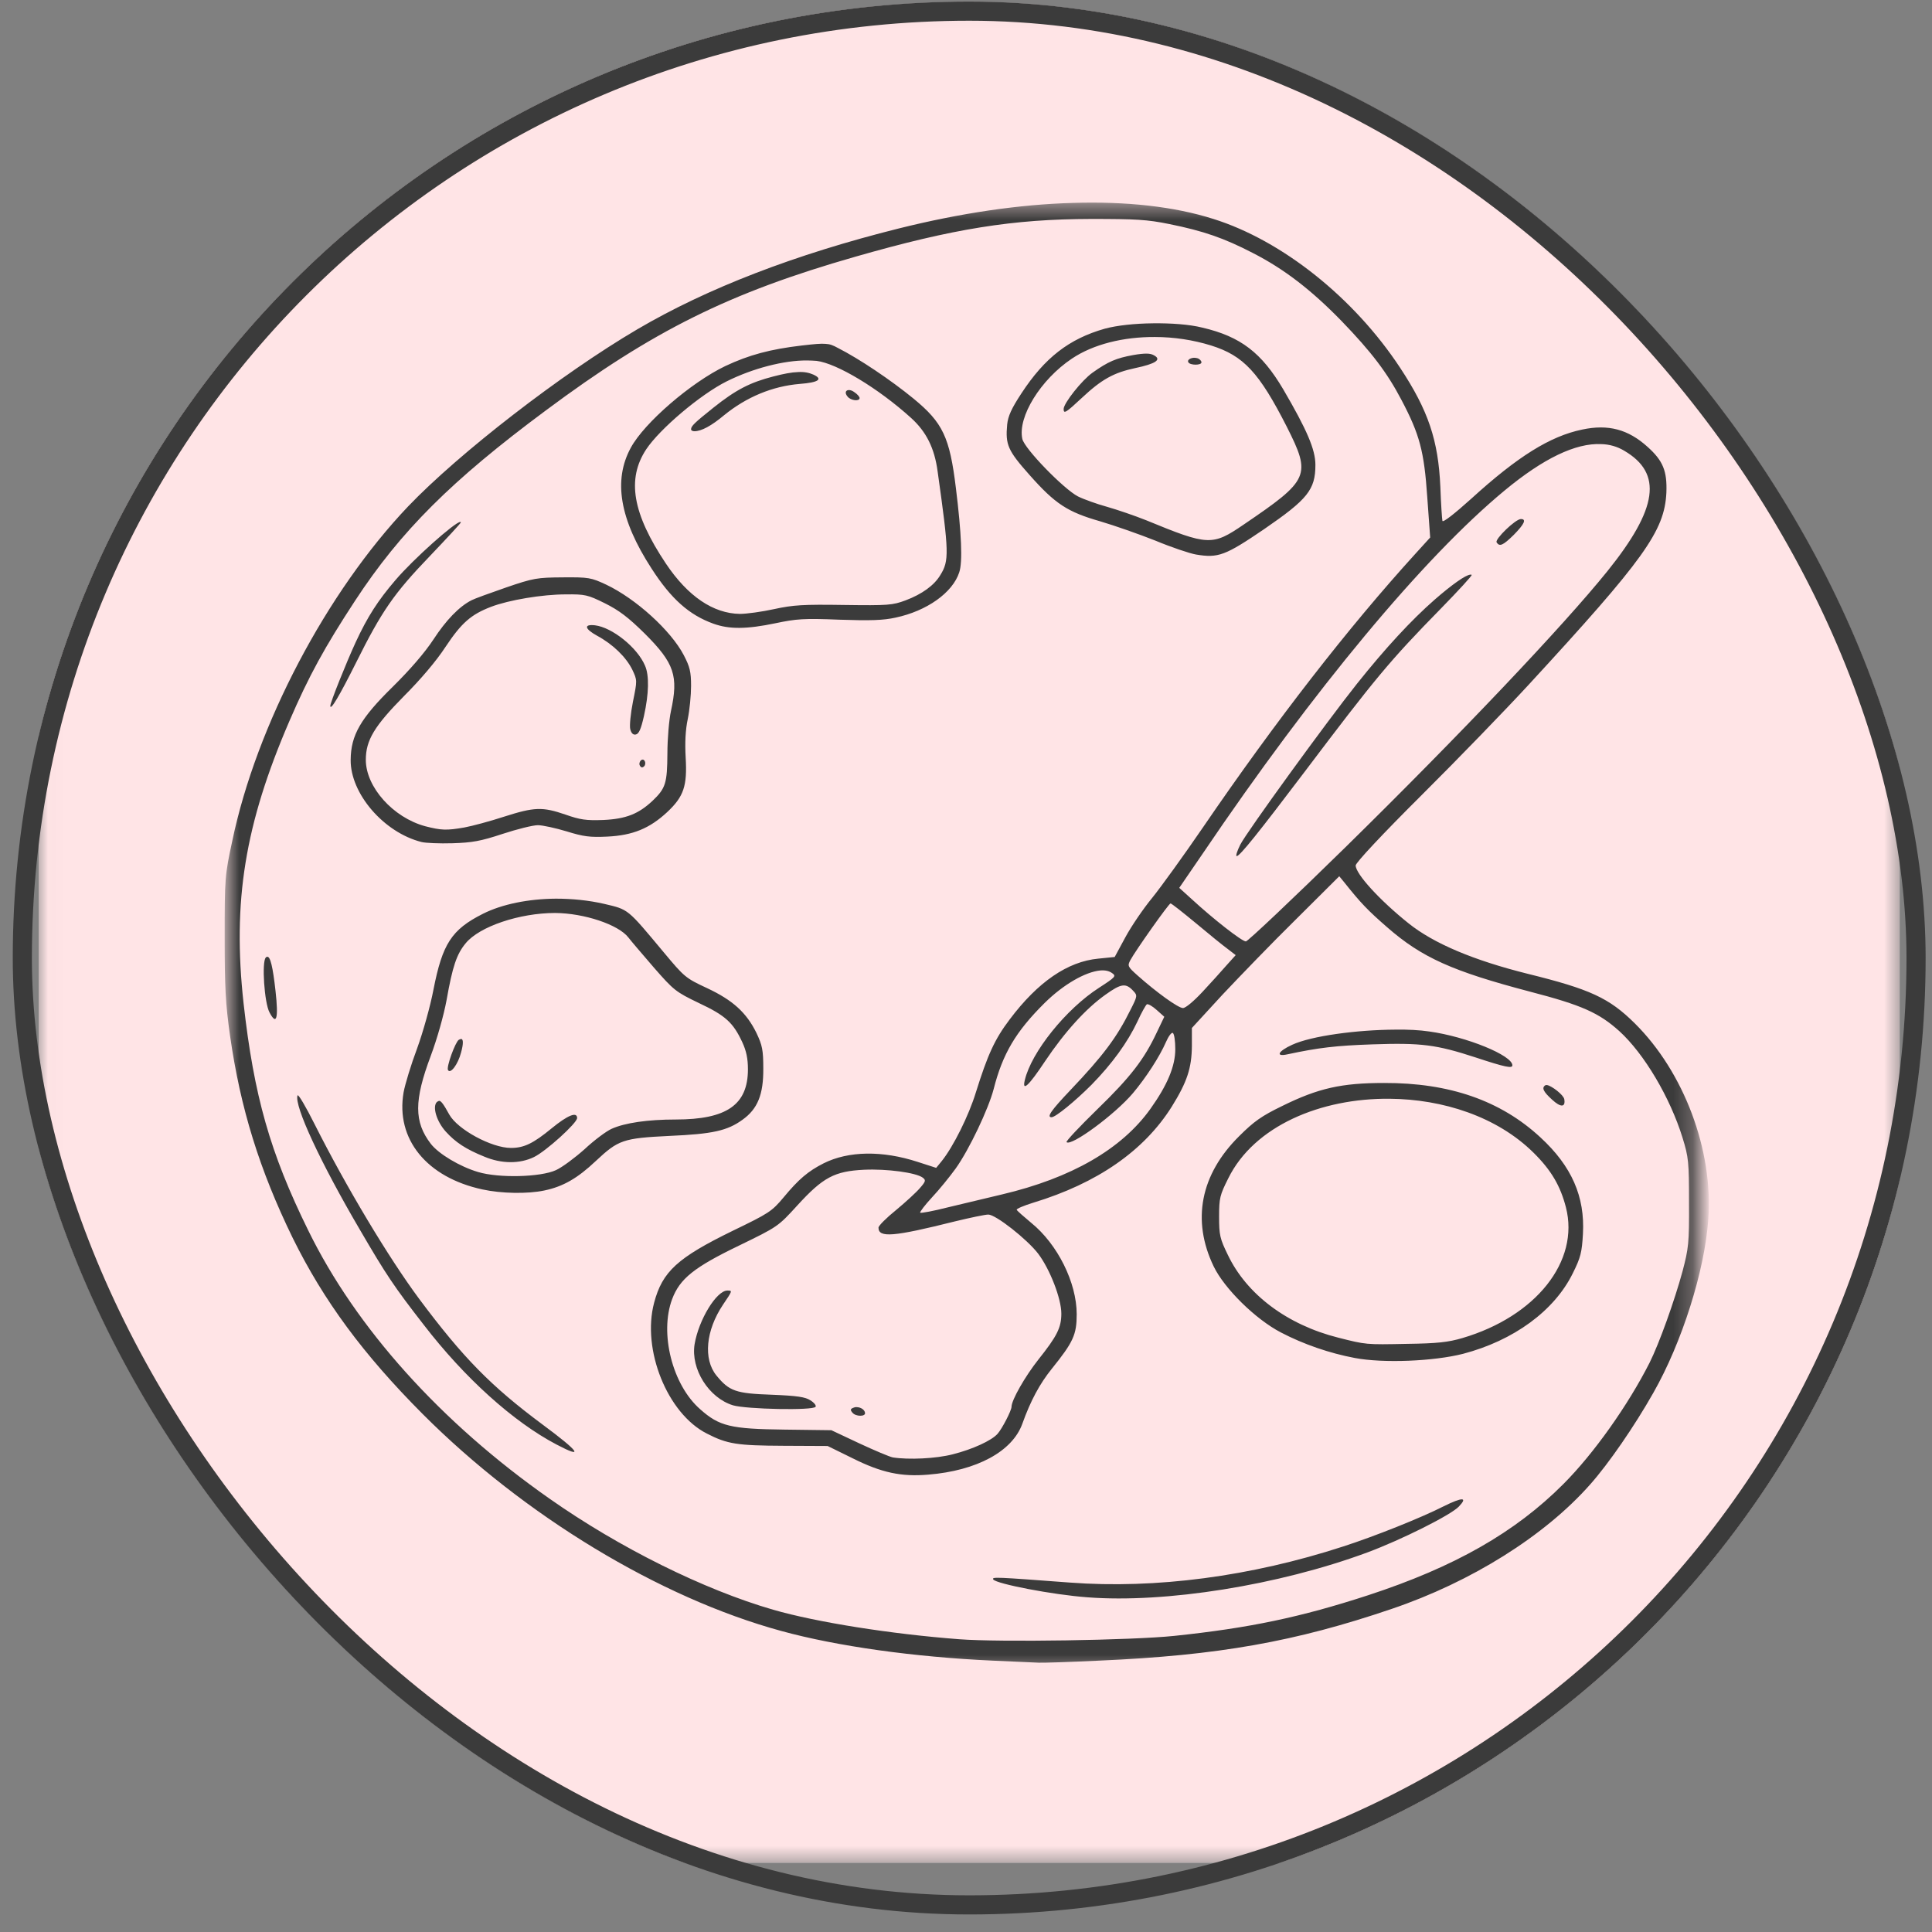
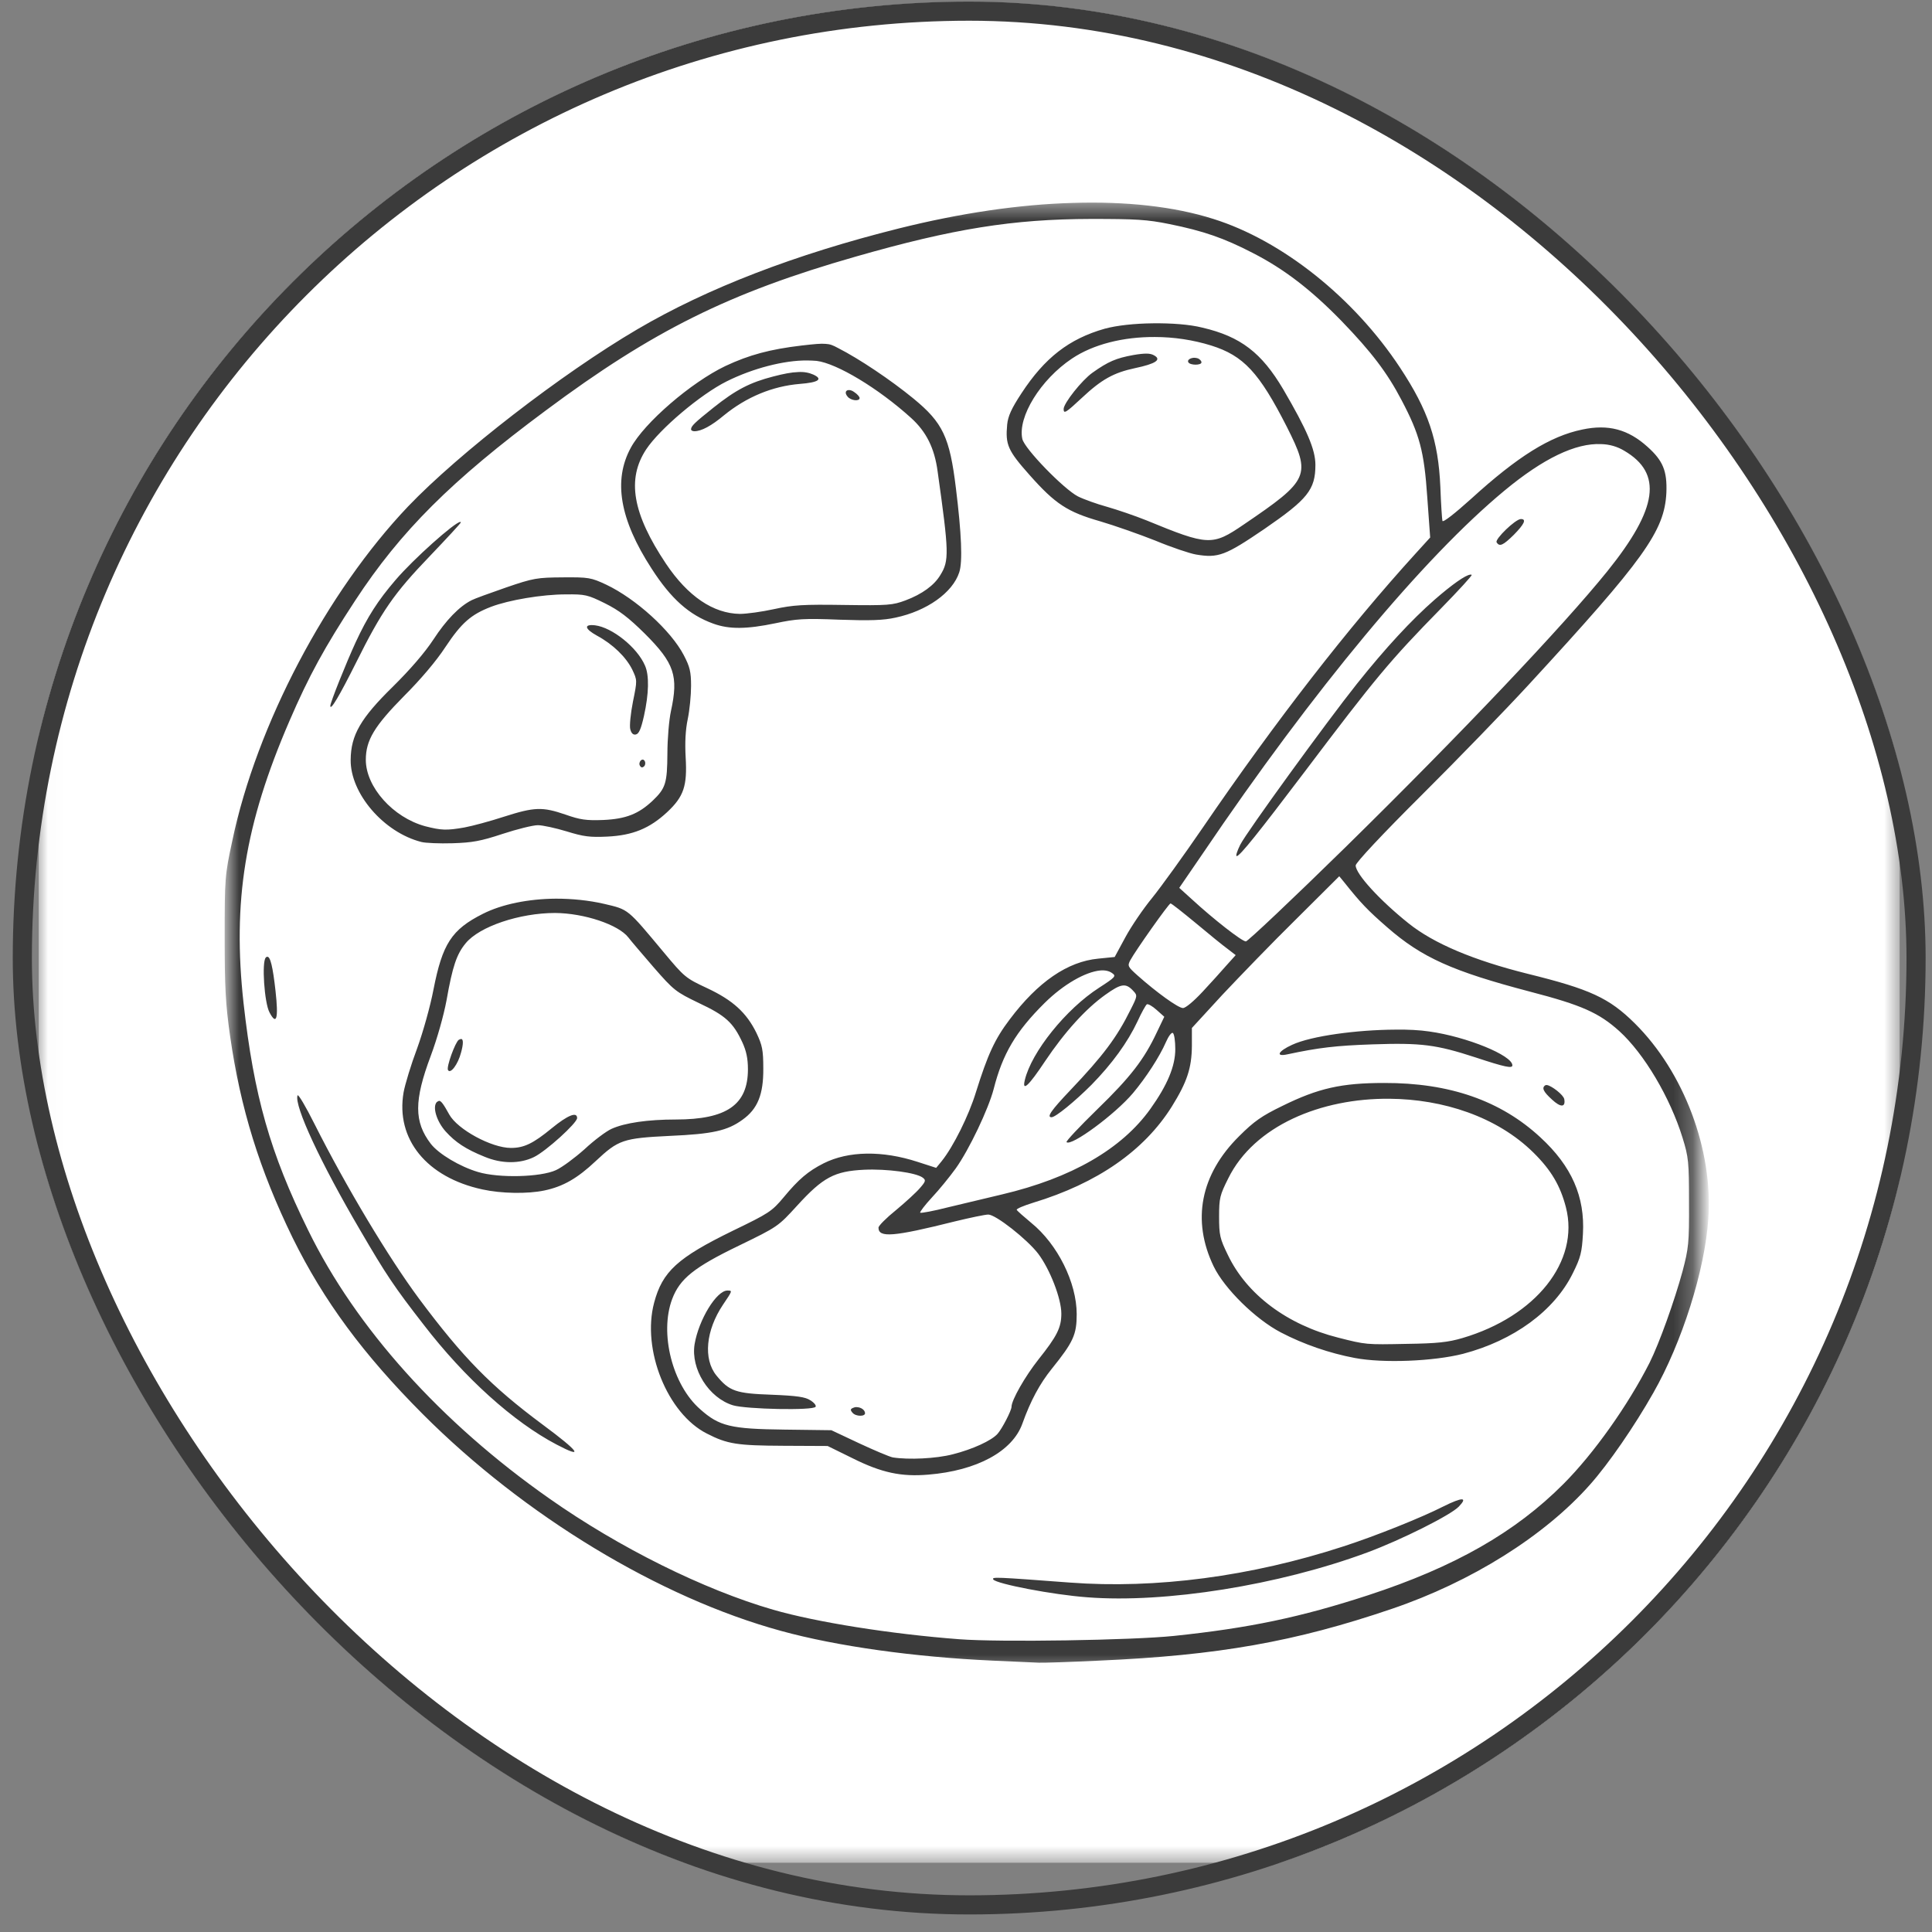
<svg xmlns="http://www.w3.org/2000/svg" width="101" height="101" viewBox="0 0 101 101" fill="none">
  <rect x="0" y="0" width="101" height="101" fill="#808080" stroke="none" />
  <g clip-path="url(#clip0_563_583)">
    <mask id="mask0_563_583" style="mask-type:luminance" maskUnits="userSpaceOnUse" x="2" y="0" width="98" height="98">
-       <path d="M2.023 0.083H99.31V97.381H2.023V0.083Z" fill="white" />
+       <path d="M2.023 0.083H99.31V97.381H2.023Z" fill="white" />
    </mask>
    <g mask="url(#mask0_563_583)">
      <path d="M2.023 0.083H99.31V97.381H2.023V0.083Z" fill="white" />
-       <path d="M2.023 0.083H99.31V97.381H2.023V0.083Z" fill="#FFE4E6" />
    </g>
    <mask id="mask1_563_583" style="mask-type:luminance" maskUnits="userSpaceOnUse" x="11" y="10" width="78" height="78">
      <path d="M11.745 10.489H88.774V87.518H11.745V10.489Z" fill="white" />
    </mask>
    <g mask="url(#mask1_563_583)">
      <path d="M56.081 10.608C53.292 10.684 50.211 11.14 46.988 11.943C41.563 13.299 36.973 15.068 33.316 17.216C29.345 19.549 23.996 23.694 21.337 26.472C17.073 30.953 13.416 37.898 12.147 43.941C11.756 45.754 11.745 45.895 11.745 48.976C11.745 51.613 11.789 52.47 12.027 54.152C12.57 57.95 13.568 61.161 15.304 64.721C16.921 67.998 18.983 70.797 22.097 73.922C27.403 79.239 34.477 83.525 40.836 85.261C43.755 86.064 47.813 86.628 51.882 86.813C53.01 86.867 54.096 86.91 54.302 86.921C54.508 86.932 55.929 86.888 57.459 86.813C63.677 86.541 67.713 85.825 72.748 84.111C76.915 82.7 80.756 80.291 83.132 77.6C84.087 76.526 85.443 74.562 86.431 72.815C87.928 70.189 89.121 66.424 89.306 63.733C89.566 60.12 88.026 56.04 85.465 53.501C84.119 52.166 83.121 51.711 79.866 50.908C77.034 50.202 74.951 49.323 73.638 48.271C72.129 47.066 70.871 45.688 70.871 45.244C70.871 45.102 72.249 43.627 74.321 41.565C76.231 39.666 78.727 37.084 79.898 35.814C85.964 29.228 87.016 27.763 87.114 25.756C87.158 24.627 86.941 24.085 86.127 23.358C85.118 22.446 84.076 22.164 82.709 22.457C81.038 22.804 79.345 23.857 76.915 26.07C76.046 26.852 75.439 27.329 75.406 27.231C75.385 27.145 75.33 26.342 75.298 25.452C75.189 23.011 74.668 21.459 73.193 19.224C70.784 15.567 67.029 12.572 63.427 11.444C61.376 10.793 58.881 10.521 56.081 10.608ZM57.036 11.444C59.369 11.444 59.966 11.476 61.138 11.715C62.906 12.073 63.98 12.442 65.489 13.223C67.127 14.059 68.549 15.155 70.133 16.782C71.695 18.399 72.52 19.484 73.269 20.916C74.213 22.707 74.451 23.586 74.614 25.994L74.766 28.099L73.996 28.946C70.491 32.798 66.704 37.67 62.885 43.258C61.875 44.734 60.682 46.383 60.226 46.947C59.77 47.501 59.141 48.423 58.837 48.987L58.273 50.029L57.416 50.115C55.81 50.267 54.258 51.331 52.783 53.295C52.001 54.326 51.632 55.139 51.014 57.114C50.645 58.319 49.842 59.935 49.234 60.695L48.941 61.053L47.965 60.738C46.131 60.142 44.362 60.163 43.06 60.814C42.246 61.227 41.758 61.639 40.966 62.594C40.348 63.332 40.196 63.429 38.308 64.341C35.422 65.751 34.629 66.468 34.195 68.106C33.544 70.558 34.89 73.9 36.951 74.942C38.026 75.495 38.536 75.571 40.966 75.582L43.267 75.593L44.569 76.233C46.088 76.993 47.118 77.21 48.529 77.09C51.068 76.884 52.924 75.875 53.444 74.432C53.879 73.217 54.356 72.338 54.985 71.556C56.114 70.157 56.287 69.766 56.287 68.703C56.287 67.053 55.289 65.046 53.911 63.928C53.52 63.603 53.173 63.299 53.151 63.245C53.13 63.191 53.52 63.028 54.009 62.876C57.372 61.856 59.814 60.152 61.257 57.852C62.06 56.561 62.299 55.834 62.309 54.673V53.74L63.904 52.004C64.794 51.059 66.519 49.269 67.767 48.043L70.013 45.808L70.263 46.112C71.142 47.218 71.511 47.598 72.52 48.477C74.332 50.061 75.938 50.777 79.985 51.841C82.698 52.546 83.588 52.948 84.651 53.902C85.953 55.085 87.309 57.375 87.96 59.48C88.275 60.5 88.297 60.738 88.297 62.865C88.308 65.003 88.275 65.252 87.96 66.457C87.537 68.008 86.745 70.222 86.235 71.242C85.107 73.466 83.316 75.994 81.732 77.579C79.215 80.107 76.036 81.919 71.522 83.395C67.995 84.545 65.315 85.109 61.376 85.521C59.184 85.749 52.262 85.858 50.146 85.695C46.576 85.424 42.681 84.805 40.424 84.154C36.789 83.102 32.372 80.91 28.716 78.338C23.052 74.367 18.603 69.419 16.107 64.308C14.121 60.272 13.275 57.288 12.733 52.448C12.147 47.121 12.798 43.095 15.131 37.691C16.151 35.326 16.975 33.829 18.559 31.409C20.947 27.763 23.605 25.116 28.531 21.459C34.141 17.281 38.123 15.306 44.721 13.418C49.831 11.954 52.945 11.454 57.036 11.444ZM60.27 16.902C59.325 16.912 58.392 17.01 57.752 17.184C55.886 17.715 54.616 18.703 53.401 20.558C52.88 21.35 52.696 21.752 52.652 22.197C52.555 23.249 52.685 23.553 53.824 24.833C55.17 26.352 55.81 26.765 57.514 27.253C58.251 27.47 59.553 27.926 60.4 28.262C61.235 28.61 62.201 28.935 62.526 28.989C63.688 29.184 64.056 29.044 66.096 27.655C68.353 26.103 68.766 25.604 68.766 24.302C68.766 23.499 68.321 22.468 67.084 20.352C65.955 18.442 64.859 17.596 62.863 17.129C62.179 16.956 61.214 16.891 60.27 16.902ZM60.378 17.618C61.365 17.618 62.375 17.77 63.319 18.063C65.011 18.594 65.825 19.473 67.268 22.305C68.559 24.866 68.462 25.083 65.011 27.427C63.373 28.544 63.167 28.534 59.922 27.199C59.325 26.96 58.403 26.645 57.871 26.494C57.351 26.352 56.656 26.103 56.352 25.951C55.615 25.571 53.553 23.455 53.444 22.945C53.195 21.795 54.399 19.842 56.038 18.746C57.155 17.997 58.729 17.607 60.378 17.618ZM43.158 17.976C42.908 17.954 42.572 17.987 41.91 18.063C40.261 18.258 39.165 18.551 37.917 19.137C36.127 19.994 33.685 22.099 32.98 23.401C32.047 25.105 32.394 27.155 34.065 29.727C35.085 31.311 36.029 32.147 37.288 32.602C38.123 32.906 39.035 32.895 40.543 32.581C41.628 32.353 42.019 32.32 43.885 32.396C45.48 32.451 46.185 32.429 46.815 32.288C48.453 31.941 49.799 30.986 50.146 29.922C50.33 29.38 50.265 27.883 49.972 25.517C49.647 22.848 49.289 22.099 47.759 20.84C46.554 19.853 44.916 18.757 43.809 18.193C43.549 18.052 43.397 17.987 43.158 17.976ZM59.933 18.486C59.77 18.486 59.542 18.508 59.239 18.562C58.349 18.724 57.937 18.898 57.112 19.484C56.559 19.875 55.604 21.079 55.604 21.383C55.604 21.654 55.723 21.578 56.548 20.808C57.589 19.831 58.219 19.484 59.336 19.245C60.421 19.017 60.747 18.8 60.324 18.573C60.226 18.518 60.107 18.486 59.933 18.486ZM62.418 18.703C62.223 18.714 62.049 18.822 62.125 18.942C62.223 19.104 62.809 19.104 62.809 18.942C62.809 18.866 62.722 18.779 62.624 18.735C62.559 18.714 62.494 18.703 62.418 18.703ZM42.192 18.844C42.366 18.844 42.539 18.855 42.691 18.866C43.744 18.996 45.903 20.287 47.629 21.849C48.421 22.566 48.855 23.423 49.017 24.649C49.614 28.892 49.625 29.315 49.158 30.063C48.844 30.595 48.204 31.062 47.336 31.387C46.663 31.637 46.435 31.659 44.124 31.626C41.986 31.593 41.465 31.626 40.467 31.843C39.827 31.984 39.024 32.093 38.677 32.093C37.288 32.071 35.964 31.181 34.814 29.467C33.067 26.852 32.752 25.05 33.783 23.488C34.488 22.425 36.615 20.623 37.982 19.94C39.349 19.256 40.988 18.833 42.192 18.844ZM41.715 19.451C41.379 19.462 40.977 19.538 40.434 19.679C39.208 19.994 38.471 20.374 37.288 21.318C36.311 22.099 36.127 22.273 36.127 22.446C36.127 22.5 36.203 22.544 36.3 22.544C36.669 22.544 37.19 22.262 37.852 21.708C39.024 20.754 40.38 20.189 41.812 20.07C42.8 19.994 43.039 19.82 42.518 19.582C42.29 19.484 42.04 19.43 41.715 19.451ZM44.428 20.395C44.232 20.363 44.124 20.515 44.308 20.732C44.482 20.949 44.938 20.992 44.938 20.808C44.938 20.743 44.818 20.602 44.666 20.504C44.579 20.439 44.504 20.406 44.428 20.395ZM83.707 23.217C84.141 23.227 84.553 23.347 84.912 23.564C86.93 24.747 86.669 26.58 84.033 29.857C81.732 32.711 76.361 38.375 70.339 44.289C67.572 47.001 65.228 49.215 65.131 49.215C64.924 49.215 63.427 48.043 62.32 47.023L61.648 46.415L62.874 44.625C68.679 36.042 74.441 29.13 78.651 25.647C80.68 23.965 82.372 23.152 83.707 23.217ZM79.508 27.134C79.226 27.134 78.141 28.186 78.238 28.349C78.39 28.599 78.575 28.512 79.139 27.958C79.692 27.394 79.812 27.134 79.508 27.134ZM24.061 27.286C23.79 27.286 21.608 29.228 20.675 30.324C19.753 31.398 19.21 32.244 18.592 33.579C18.093 34.664 17.268 36.726 17.268 36.899C17.268 37.181 17.735 36.4 18.614 34.642C19.959 31.941 20.589 31.029 22.477 29.065C23.366 28.132 24.093 27.351 24.093 27.307C24.093 27.297 24.082 27.286 24.061 27.286ZM76.86 30.042C76.611 30.063 75.916 30.552 75.005 31.344C73.779 32.418 72.433 33.872 70.936 35.749C69.362 37.724 65.163 43.508 64.838 44.158C64.675 44.484 64.588 44.755 64.653 44.755C64.816 44.755 65.803 43.518 68.201 40.35C71.912 35.434 72.661 34.534 75.33 31.81C76.242 30.877 76.969 30.085 76.936 30.053C76.925 30.042 76.893 30.031 76.86 30.042ZM29.421 30.183C28.086 30.194 27.902 30.215 26.448 30.715C25.602 31.008 24.799 31.3 24.658 31.376C24.006 31.702 23.312 32.429 22.661 33.427C22.205 34.122 21.435 35.011 20.534 35.901C18.852 37.55 18.343 38.429 18.332 39.721C18.31 41.478 20.057 43.518 22.032 44.017C22.238 44.072 22.976 44.104 23.659 44.083C24.69 44.05 25.124 43.974 26.274 43.594C27.034 43.345 27.858 43.139 28.119 43.139C28.369 43.139 29.052 43.29 29.627 43.464C30.506 43.735 30.832 43.779 31.754 43.735C33.078 43.67 33.957 43.312 34.879 42.455C35.747 41.641 35.931 41.088 35.845 39.601C35.801 38.82 35.834 38.158 35.953 37.594C36.051 37.127 36.127 36.346 36.127 35.858C36.127 35.109 36.062 34.859 35.747 34.252C35.074 32.961 33.24 31.3 31.689 30.563C30.897 30.194 30.777 30.172 29.421 30.183ZM29.573 31.073C30.593 31.062 30.723 31.094 31.624 31.539C32.362 31.908 32.839 32.266 33.718 33.134C35.259 34.675 35.476 35.337 35.074 37.181C34.977 37.626 34.89 38.625 34.89 39.395C34.879 40.936 34.803 41.207 34.119 41.858C33.382 42.553 32.72 42.813 31.537 42.867C30.647 42.9 30.332 42.856 29.562 42.585C28.358 42.173 27.945 42.184 26.35 42.694C25.623 42.932 24.69 43.182 24.278 43.258C23.345 43.421 23.073 43.41 22.227 43.193C20.545 42.737 19.124 41.142 19.124 39.721C19.124 38.69 19.579 37.952 21.12 36.389C21.977 35.532 22.802 34.566 23.29 33.818C24.126 32.559 24.625 32.125 25.667 31.724C26.6 31.366 28.358 31.073 29.573 31.073ZM31.103 32.689C30.506 32.624 30.56 32.874 31.211 33.232C32.036 33.677 32.73 34.349 33.056 35.011C33.316 35.565 33.316 35.565 33.089 36.682C32.969 37.29 32.904 37.93 32.947 38.115C33.002 38.332 33.099 38.429 33.24 38.397C33.403 38.364 33.512 38.104 33.664 37.431C33.924 36.259 33.946 35.304 33.718 34.794C33.316 33.85 32.004 32.798 31.103 32.689ZM33.609 39.71C33.566 39.71 33.533 39.721 33.49 39.764C33.425 39.84 33.403 39.959 33.458 40.035C33.512 40.133 33.588 40.144 33.675 40.057C33.74 39.992 33.75 39.873 33.707 39.786C33.675 39.742 33.642 39.71 33.609 39.71ZM29.063 46.98C27.642 46.99 26.253 47.262 25.244 47.772C23.605 48.596 23.128 49.345 22.661 51.732C22.498 52.59 22.119 53.946 21.804 54.814C21.489 55.649 21.174 56.691 21.099 57.103C20.675 59.545 22.303 61.552 25.222 62.181C26.209 62.398 27.587 62.42 28.455 62.236C29.443 62.03 30.191 61.596 31.146 60.695C32.329 59.588 32.568 59.501 35.009 59.382C37.255 59.284 38.026 59.111 38.818 58.536C39.61 57.971 39.914 57.212 39.903 55.855C39.903 54.89 39.849 54.64 39.545 54C39.024 52.937 38.308 52.286 36.962 51.656C35.845 51.136 35.779 51.081 34.694 49.779C32.774 47.479 32.871 47.555 31.58 47.251C30.777 47.066 29.909 46.98 29.063 46.98ZM61.192 47.229C61.246 47.229 61.832 47.696 62.516 48.26C63.188 48.824 63.937 49.432 64.176 49.605L64.599 49.931L64.111 50.474C63.85 50.777 63.286 51.396 62.863 51.852C62.407 52.34 61.984 52.698 61.843 52.698C61.593 52.698 60.454 51.873 59.467 50.994C58.957 50.539 58.935 50.495 59.087 50.202C59.369 49.681 61.105 47.229 61.192 47.229ZM29.02 47.728C30.539 47.739 32.329 48.336 32.85 49.009C32.98 49.182 33.577 49.877 34.174 50.571C35.226 51.776 35.324 51.852 36.539 52.438C37.928 53.089 38.329 53.458 38.807 54.488C39.013 54.933 39.1 55.335 39.1 55.899C39.1 57.754 37.993 58.525 35.324 58.525C33.87 58.525 32.665 58.698 31.971 59.013C31.7 59.133 31.059 59.61 30.56 60.077C30.05 60.532 29.378 61.031 29.063 61.172C28.26 61.541 26.079 61.596 24.994 61.27C24.039 60.988 22.932 60.326 22.52 59.794C21.641 58.644 21.641 57.537 22.52 55.194C22.856 54.293 23.193 53.099 23.345 52.286C23.659 50.506 23.876 49.877 24.343 49.313C25.059 48.434 27.164 47.728 29.02 47.728ZM13.97 50.018C13.937 50.018 13.915 50.029 13.894 50.061C13.677 50.278 13.818 52.427 14.089 52.926C14.458 53.631 14.566 53.251 14.404 51.808C14.263 50.539 14.132 49.996 13.97 50.018ZM57.514 50.734C57.774 50.712 57.98 50.756 58.143 50.875C58.36 51.027 58.316 51.081 57.459 51.635C55.723 52.752 53.922 54.998 53.575 56.463C53.423 57.093 53.77 56.778 54.627 55.487C55.669 53.935 56.765 52.73 57.785 52.004C58.62 51.407 58.859 51.374 59.26 51.819C59.467 52.036 59.456 52.09 59.108 52.774C58.392 54.228 57.665 55.194 55.962 56.984C54.942 58.058 54.703 58.406 54.974 58.406C55.181 58.406 56.19 57.581 57.058 56.713C58.132 55.617 58.946 54.499 59.467 53.392C59.673 52.937 59.901 52.535 59.955 52.503C60.02 52.47 60.248 52.6 60.465 52.796L60.866 53.154L60.476 53.968C59.814 55.378 59.108 56.3 57.362 57.993C56.439 58.894 55.712 59.664 55.756 59.708C55.994 59.946 58.284 58.264 59.228 57.147C59.911 56.333 60.617 55.248 60.953 54.477C61.083 54.174 61.246 53.957 61.311 54C61.387 54.044 61.441 54.423 61.441 54.846C61.441 55.736 61.029 56.724 60.139 57.971C58.642 60.066 56.016 61.585 52.381 62.442C51.6 62.626 50.33 62.93 49.56 63.115C48.8 63.31 48.149 63.429 48.106 63.397C48.073 63.364 48.345 63.006 48.714 62.605C49.093 62.203 49.647 61.52 49.961 61.086C50.667 60.098 51.676 57.971 51.947 56.93C52.414 55.096 53.097 53.935 54.605 52.438C55.604 51.45 56.743 50.81 57.514 50.734ZM72.932 53.827C70.947 53.837 68.559 54.152 67.55 54.619C66.812 54.955 66.661 55.259 67.301 55.118C68.928 54.77 69.84 54.662 71.739 54.597C74.299 54.51 75.081 54.608 77.142 55.281C78.683 55.79 79.063 55.866 79.063 55.693C79.063 55.172 76.665 54.195 74.723 53.924C74.213 53.848 73.594 53.816 72.932 53.827ZM24.126 54.315C24.082 54.315 24.039 54.326 23.985 54.358C23.8 54.477 23.323 55.79 23.421 55.942C23.551 56.159 23.941 55.649 24.104 55.02C24.224 54.586 24.224 54.347 24.126 54.315ZM72.357 56.615C70.133 56.615 68.918 56.886 67.029 57.819C65.955 58.34 65.554 58.623 64.783 59.393C62.754 61.4 62.288 63.798 63.449 66.207C64.013 67.368 65.63 68.963 66.964 69.658C68.147 70.276 69.504 70.743 70.827 70.992C72.314 71.274 74.94 71.166 76.481 70.775C79.128 70.081 81.255 68.529 82.221 66.565C82.633 65.74 82.698 65.469 82.752 64.504C82.861 62.561 82.166 60.966 80.528 59.458C78.455 57.537 75.775 56.604 72.357 56.615ZM80.875 56.724C80.832 56.724 80.799 56.724 80.788 56.734C80.582 56.865 80.68 57.071 81.135 57.483C81.591 57.906 81.852 57.895 81.776 57.461C81.732 57.234 81.125 56.767 80.875 56.724ZM15.554 57.266C15.369 57.798 16.758 60.782 18.82 64.297C20.187 66.641 20.599 67.26 22.151 69.256C24.289 72.034 26.839 74.334 29.096 75.517C30.56 76.287 30.289 75.897 28.369 74.475C25.667 72.468 24.202 70.971 21.912 67.9C20.317 65.751 18.093 62.04 16.444 58.764C15.988 57.852 15.586 57.169 15.554 57.266ZM72.639 57.44C75.428 57.461 78.26 58.373 80.17 60.261C81.092 61.172 81.57 61.986 81.862 63.115C82.589 65.936 80.289 68.822 76.448 69.951C75.71 70.168 75.135 70.233 73.54 70.254C71.402 70.298 71.413 70.298 69.959 69.929C67.29 69.256 65.174 67.672 64.187 65.6C63.774 64.753 63.731 64.569 63.731 63.603C63.731 62.626 63.774 62.474 64.208 61.606C65.565 58.85 69.059 57.407 72.639 57.44ZM22.954 57.548C22.922 57.559 22.878 57.581 22.835 57.613C22.596 57.863 22.824 58.623 23.301 59.154C23.811 59.718 24.354 60.077 25.32 60.467C26.22 60.847 27.175 60.847 27.913 60.489C28.542 60.185 30.17 58.709 30.17 58.449C30.17 58.102 29.681 58.297 28.846 58.98C27.869 59.783 27.392 60.011 26.708 60.011C25.699 60.011 23.92 59.046 23.486 58.264C23.193 57.733 23.062 57.548 22.954 57.548ZM45.176 61.151C46.37 61.096 47.889 61.303 48.236 61.563C48.41 61.693 48.399 61.758 48.095 62.105C47.911 62.323 47.346 62.843 46.847 63.256C46.337 63.668 45.925 64.08 45.925 64.178C45.925 64.721 46.706 64.656 49.918 63.852C50.721 63.657 51.502 63.494 51.665 63.494C52.056 63.494 53.694 64.786 54.269 65.534C54.888 66.348 55.484 67.889 55.484 68.67C55.484 69.408 55.257 69.853 54.28 71.079C53.586 71.958 52.88 73.195 52.88 73.542C52.88 73.737 52.392 74.681 52.153 74.953C51.839 75.311 50.84 75.767 49.809 76.027C48.931 76.255 47.498 76.32 46.674 76.19C46.5 76.157 45.708 75.821 44.916 75.452L43.462 74.768L41.01 74.736C38.199 74.703 37.602 74.562 36.604 73.672C35.15 72.403 34.467 69.701 35.139 67.911C35.541 66.847 36.279 66.251 38.644 65.111C40.651 64.135 40.673 64.124 41.672 63.028C43.028 61.541 43.625 61.227 45.176 61.151ZM38.026 67.466C37.461 67.466 36.528 68.985 36.311 70.276C36.105 71.567 37.049 73.076 38.319 73.466C39.013 73.672 42.518 73.748 42.637 73.542C42.681 73.477 42.561 73.325 42.366 73.206C42.105 73.032 41.682 72.967 40.348 72.913C38.46 72.848 38.123 72.728 37.45 71.904C36.756 71.046 36.897 69.549 37.798 68.204C38.297 67.466 38.297 67.466 38.026 67.466ZM44.818 73.564C44.753 73.553 44.688 73.564 44.634 73.586C44.449 73.651 44.438 73.705 44.569 73.857C44.742 74.063 45.263 74.063 45.22 73.857C45.198 73.694 45.003 73.575 44.818 73.564ZM76.415 78.382C76.285 78.382 75.96 78.501 75.46 78.751C74.289 79.347 71.869 80.313 70.22 80.845C65.391 82.418 60.411 83.069 55.94 82.733C52.023 82.44 51.849 82.429 51.925 82.57C52.077 82.798 55.05 83.373 56.852 83.503C60.921 83.818 66.845 82.874 71.478 81.159C73.258 80.498 75.84 79.206 76.263 78.761C76.502 78.512 76.556 78.382 76.415 78.382Z" fill="#3B3B3B" />
    </g>
  </g>
  <rect x="1.167" y="0.583" width="99" height="99" rx="49.5" stroke="#3B3B3B" />
  <defs>
    <clipPath id="clip0_563_583">
      <rect x="0.667" y="0.083" width="100" height="100" rx="50" fill="white" />
    </clipPath>
  </defs>
</svg>